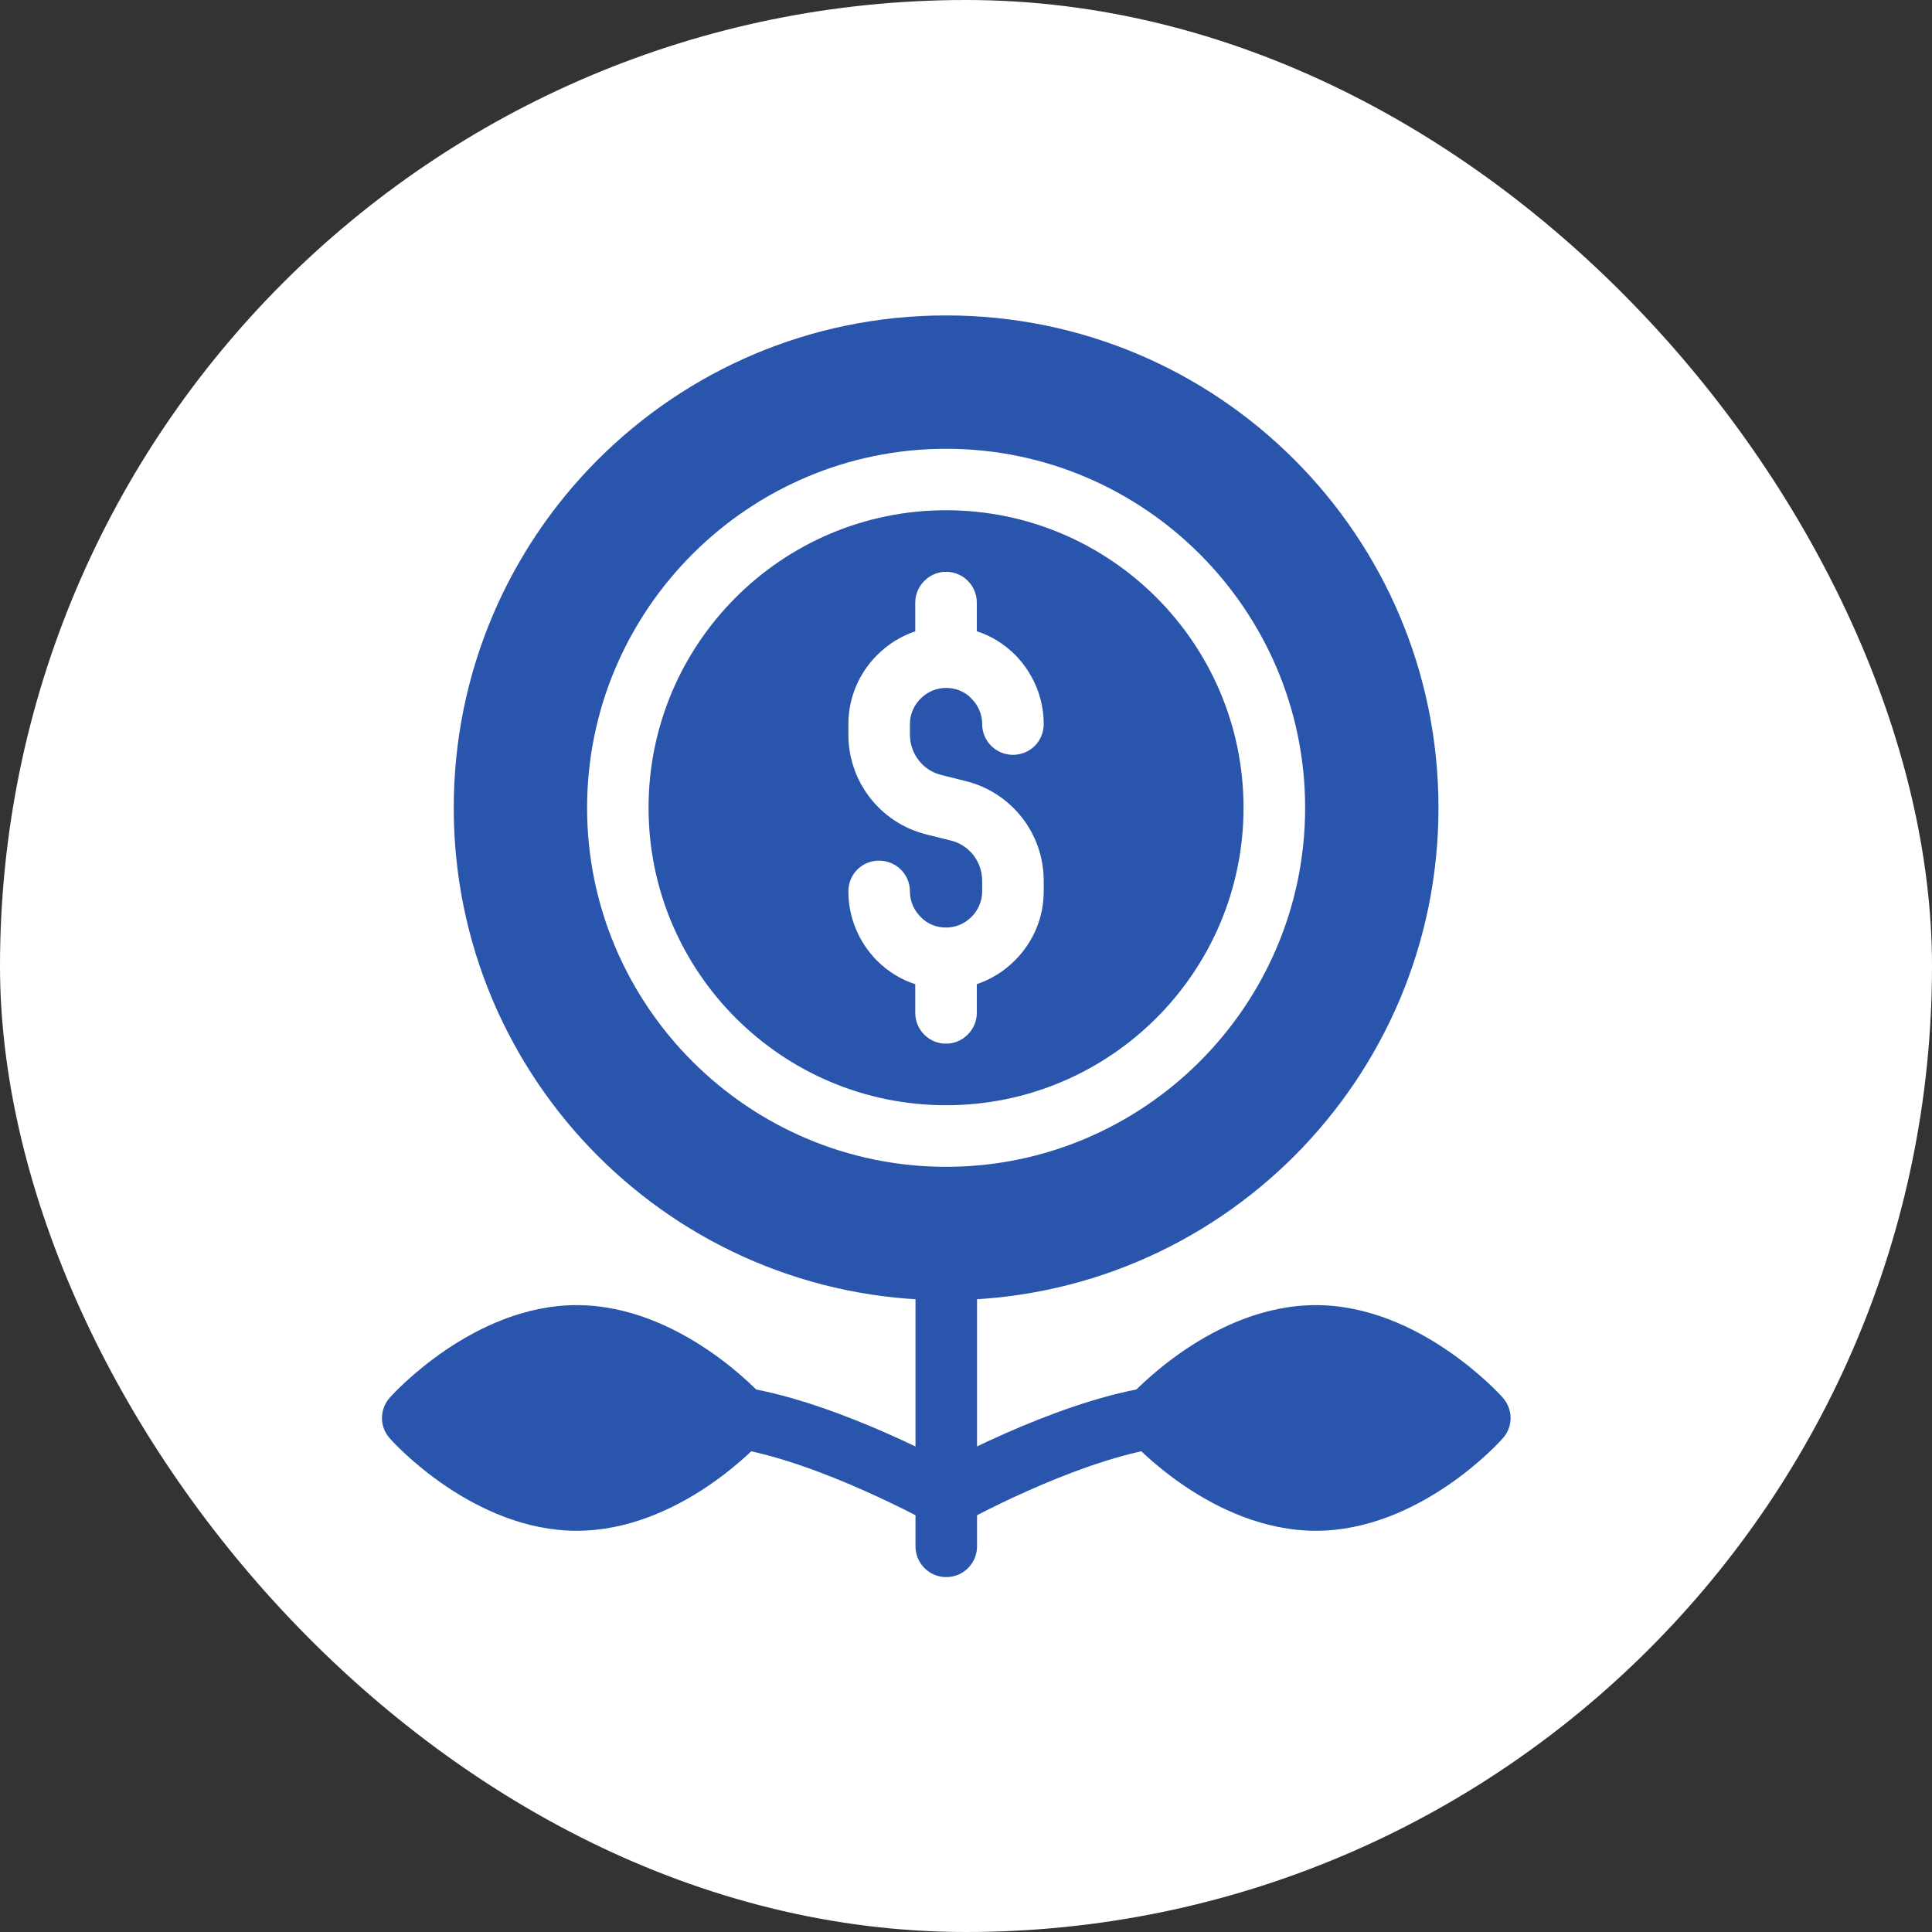
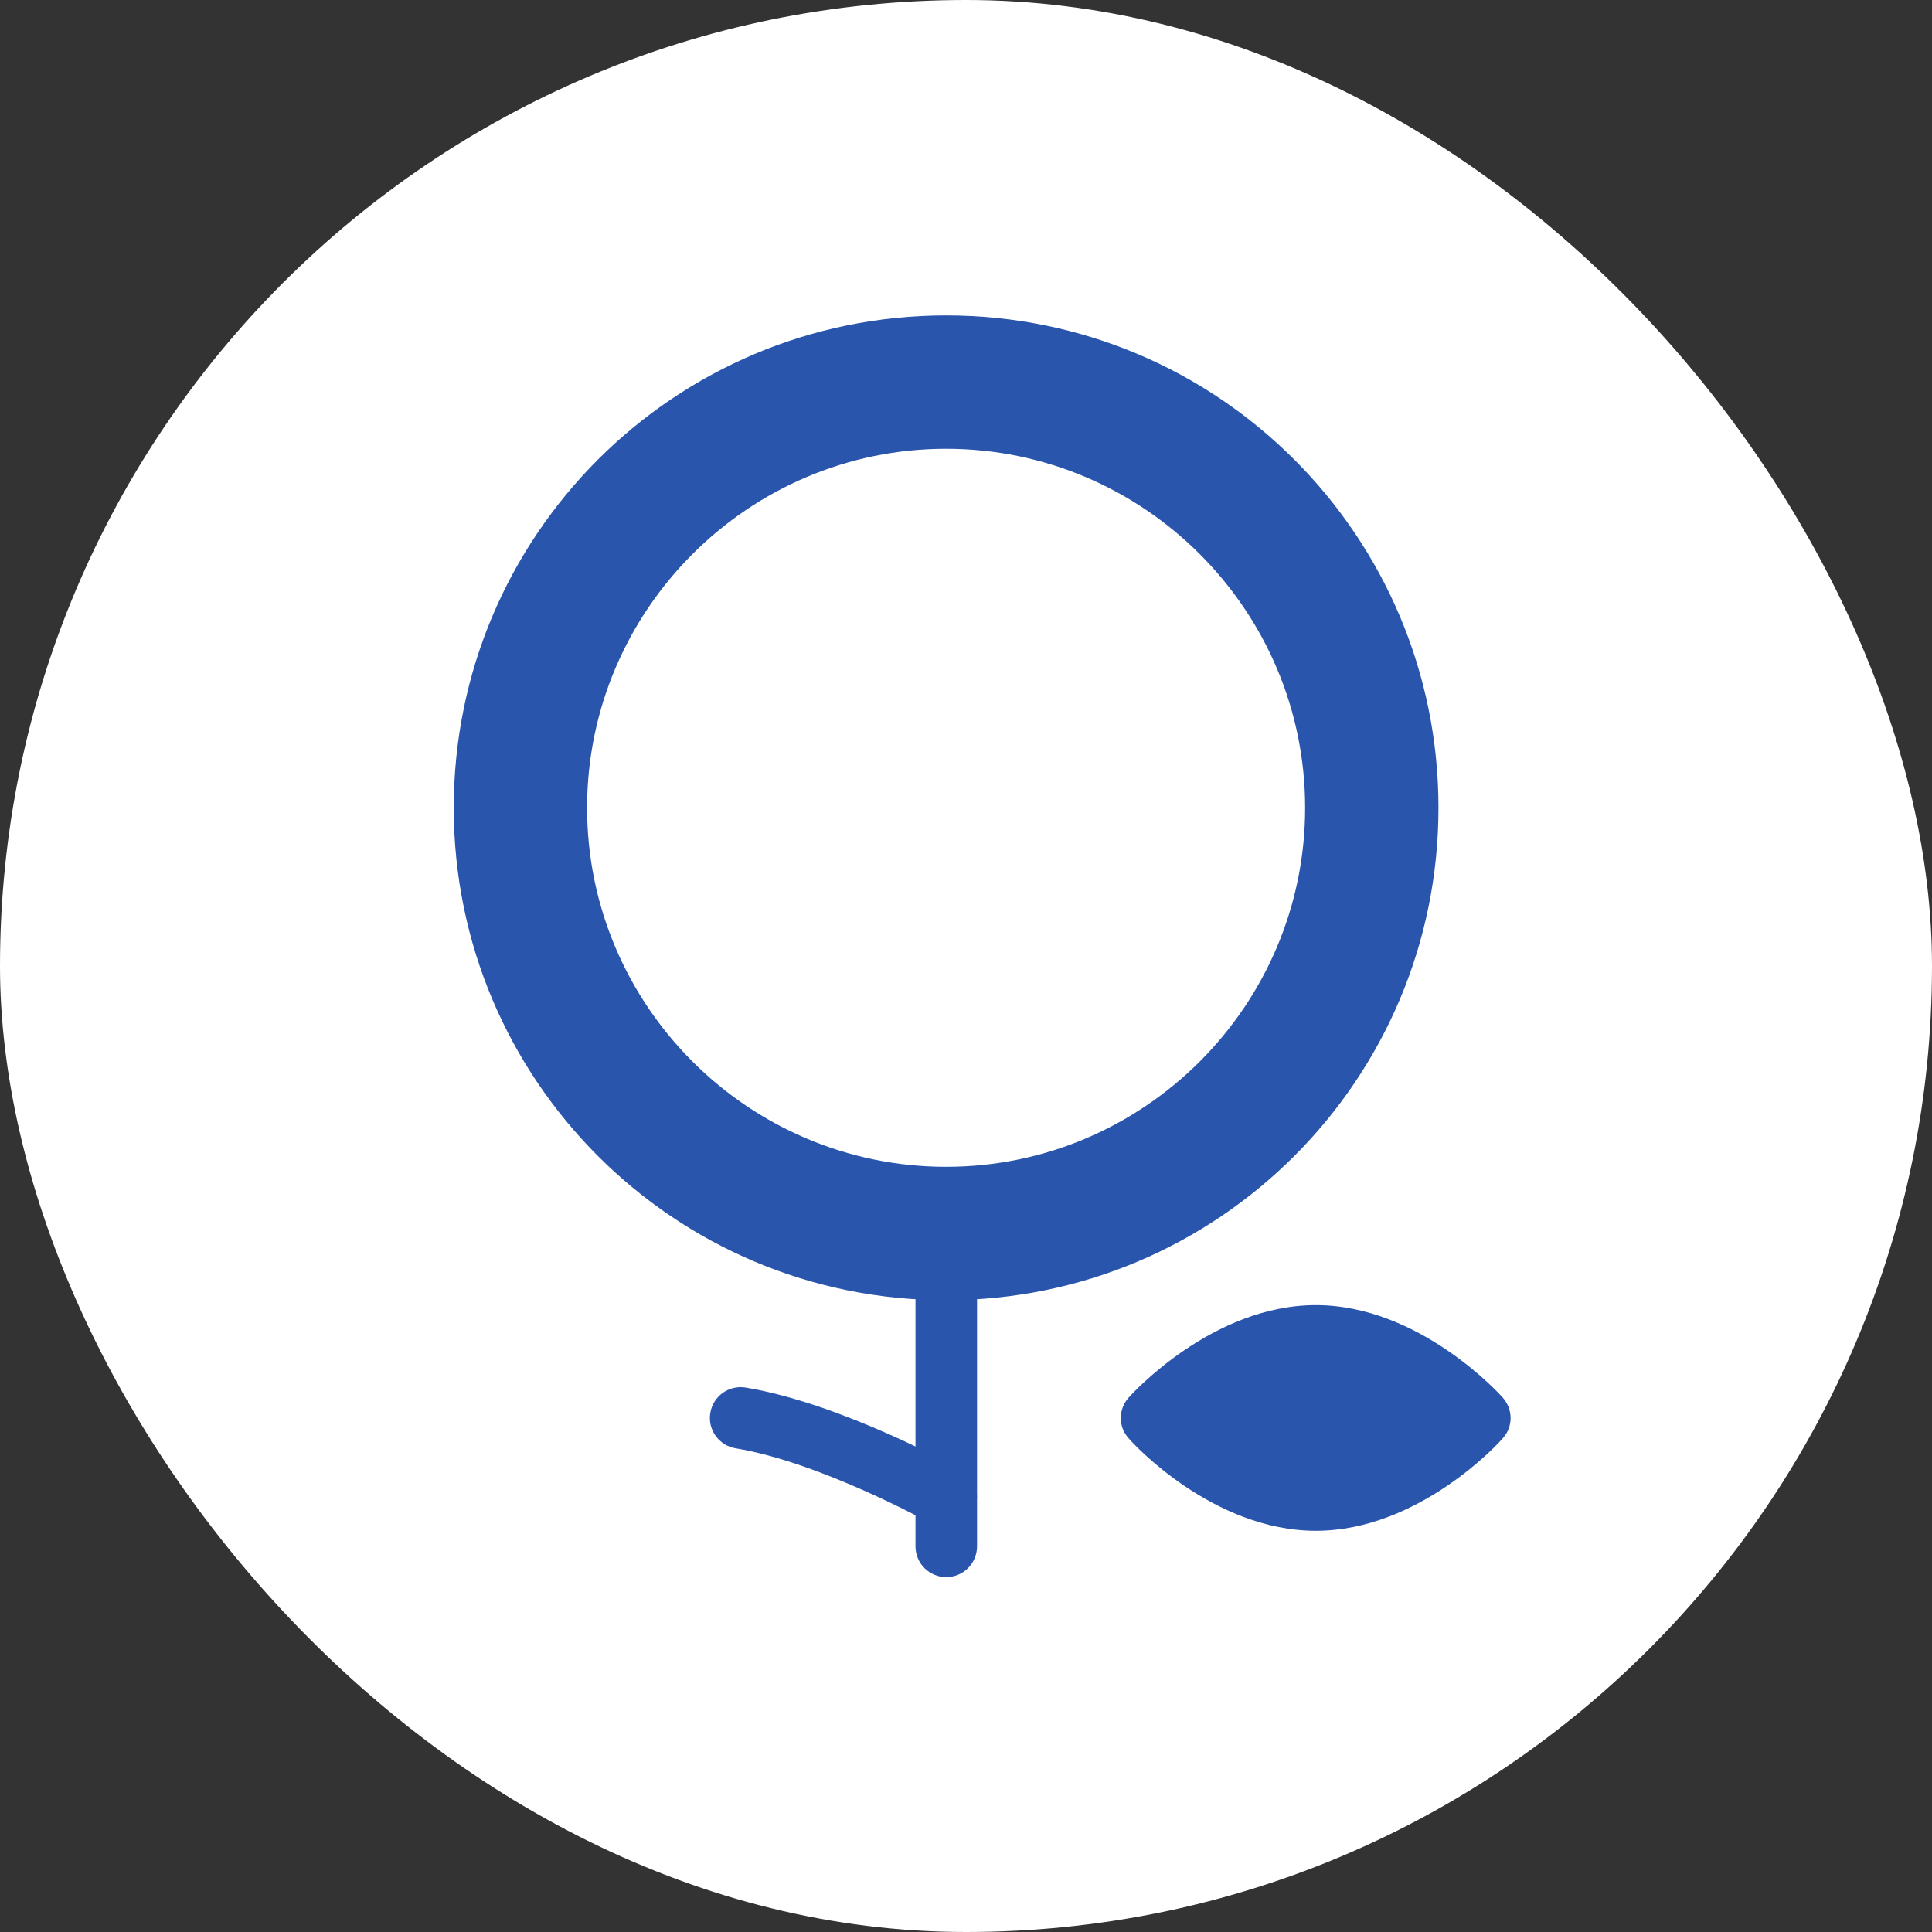
<svg xmlns="http://www.w3.org/2000/svg" width="49" height="49" viewBox="0 0 49 49" fill="none">
  <rect x="0" y="0" width="49" height="49" fill="#333333" stroke="none" />
  <rect width="49" height="49" rx="24.5" fill="white" />
-   <path d="M23.994 12.941C19.831 12.941 16.449 16.323 16.449 20.486C16.449 24.649 19.831 28.031 23.994 28.031C28.157 28.031 31.539 24.649 31.539 20.486C31.539 16.323 28.157 12.941 23.994 12.941ZM23.869 19.654L24.493 19.81C25.659 20.101 26.471 21.142 26.471 22.338V22.609C26.471 23.265 26.21 23.889 25.742 24.357C25.461 24.638 25.139 24.836 24.774 24.961V25.689C24.774 26.116 24.421 26.47 23.994 26.47C23.557 26.47 23.213 26.116 23.213 25.689V24.961C22.849 24.846 22.516 24.638 22.235 24.357C21.777 23.889 21.517 23.265 21.517 22.609C21.517 22.172 21.86 21.828 22.297 21.828C22.724 21.828 23.078 22.172 23.078 22.609C23.078 22.848 23.172 23.077 23.349 23.254C23.515 23.431 23.744 23.525 23.994 23.525C24.233 23.525 24.462 23.431 24.639 23.254C24.816 23.077 24.91 22.848 24.91 22.609V22.338C24.91 21.86 24.587 21.433 24.119 21.319L23.494 21.163C22.329 20.871 21.517 19.83 21.517 18.634V18.363C21.517 17.708 21.777 17.083 22.245 16.615C22.526 16.334 22.849 16.136 23.213 16.011V15.283C23.213 14.856 23.567 14.502 23.994 14.502C24.431 14.502 24.774 14.856 24.774 15.283V16.011C25.139 16.126 25.472 16.334 25.753 16.615C26.21 17.083 26.471 17.708 26.471 18.363C26.471 18.8 26.127 19.144 25.69 19.144C25.264 19.144 24.91 18.8 24.91 18.363C24.91 18.124 24.816 17.895 24.639 17.718C24.473 17.541 24.244 17.447 23.994 17.447C23.755 17.447 23.526 17.541 23.349 17.718C23.172 17.895 23.078 18.124 23.078 18.363V18.634C23.078 19.112 23.401 19.539 23.869 19.654Z" fill="#2955AD" />
  <path d="M23.996 8C17.096 8 11.508 13.588 11.508 20.488C11.508 27.387 17.096 32.976 23.996 32.976C30.895 32.976 36.483 27.387 36.483 20.488C36.483 13.588 30.895 8 23.996 8ZM23.996 29.593C18.98 29.593 14.89 25.504 14.89 20.488C14.89 15.472 18.98 11.382 23.996 11.382C29.012 11.382 33.101 15.472 33.101 20.488C33.101 25.504 29.012 29.593 23.996 29.593Z" fill="#2955AD" />
  <path d="M23.999 39.999C23.568 39.999 23.219 39.65 23.219 39.219V32.975C23.219 32.544 23.568 32.194 23.999 32.194C24.43 32.194 24.78 32.544 24.78 32.975V39.219C24.78 39.65 24.43 39.999 23.999 39.999Z" fill="#2955AD" />
-   <path d="M24 38.74C23.726 38.74 23.461 38.597 23.318 38.34C23.108 37.965 23.242 37.489 23.618 37.279C23.741 37.21 26.648 35.594 29.085 35.192C29.509 35.123 29.912 35.409 29.982 35.835C30.053 36.26 29.765 36.662 29.34 36.732C27.174 37.09 24.408 38.626 24.38 38.641C24.259 38.708 24.129 38.74 24 38.74Z" fill="#2955AD" />
  <path d="M38.109 36.483C38.026 36.587 35.986 38.824 33.374 38.824C30.752 38.824 28.712 36.587 28.629 36.483C28.358 36.191 28.358 35.744 28.629 35.442C28.712 35.349 30.752 33.101 33.374 33.101C35.986 33.101 38.026 35.348 38.109 35.442C38.38 35.744 38.38 36.191 38.109 36.483Z" fill="#2955AD" />
  <path d="M23.997 38.74C23.868 38.74 23.738 38.709 23.617 38.641C23.589 38.626 20.823 37.09 18.657 36.732C18.232 36.662 17.944 36.26 18.015 35.835C18.084 35.409 18.489 35.122 18.911 35.192C21.349 35.595 24.256 37.211 24.379 37.279C24.755 37.489 24.889 37.965 24.679 38.341C24.536 38.597 24.271 38.74 23.997 38.74Z" fill="#2955AD" />
-   <path d="M19.371 36.483C19.288 36.587 17.248 38.824 14.625 38.824C12.013 38.824 9.974 36.587 9.89 36.483C9.62 36.191 9.62 35.744 9.89 35.442C9.974 35.349 12.013 33.101 14.625 33.101C17.248 33.101 19.288 35.348 19.371 35.442C19.641 35.744 19.641 36.191 19.371 36.483Z" fill="#2955AD" />
</svg>